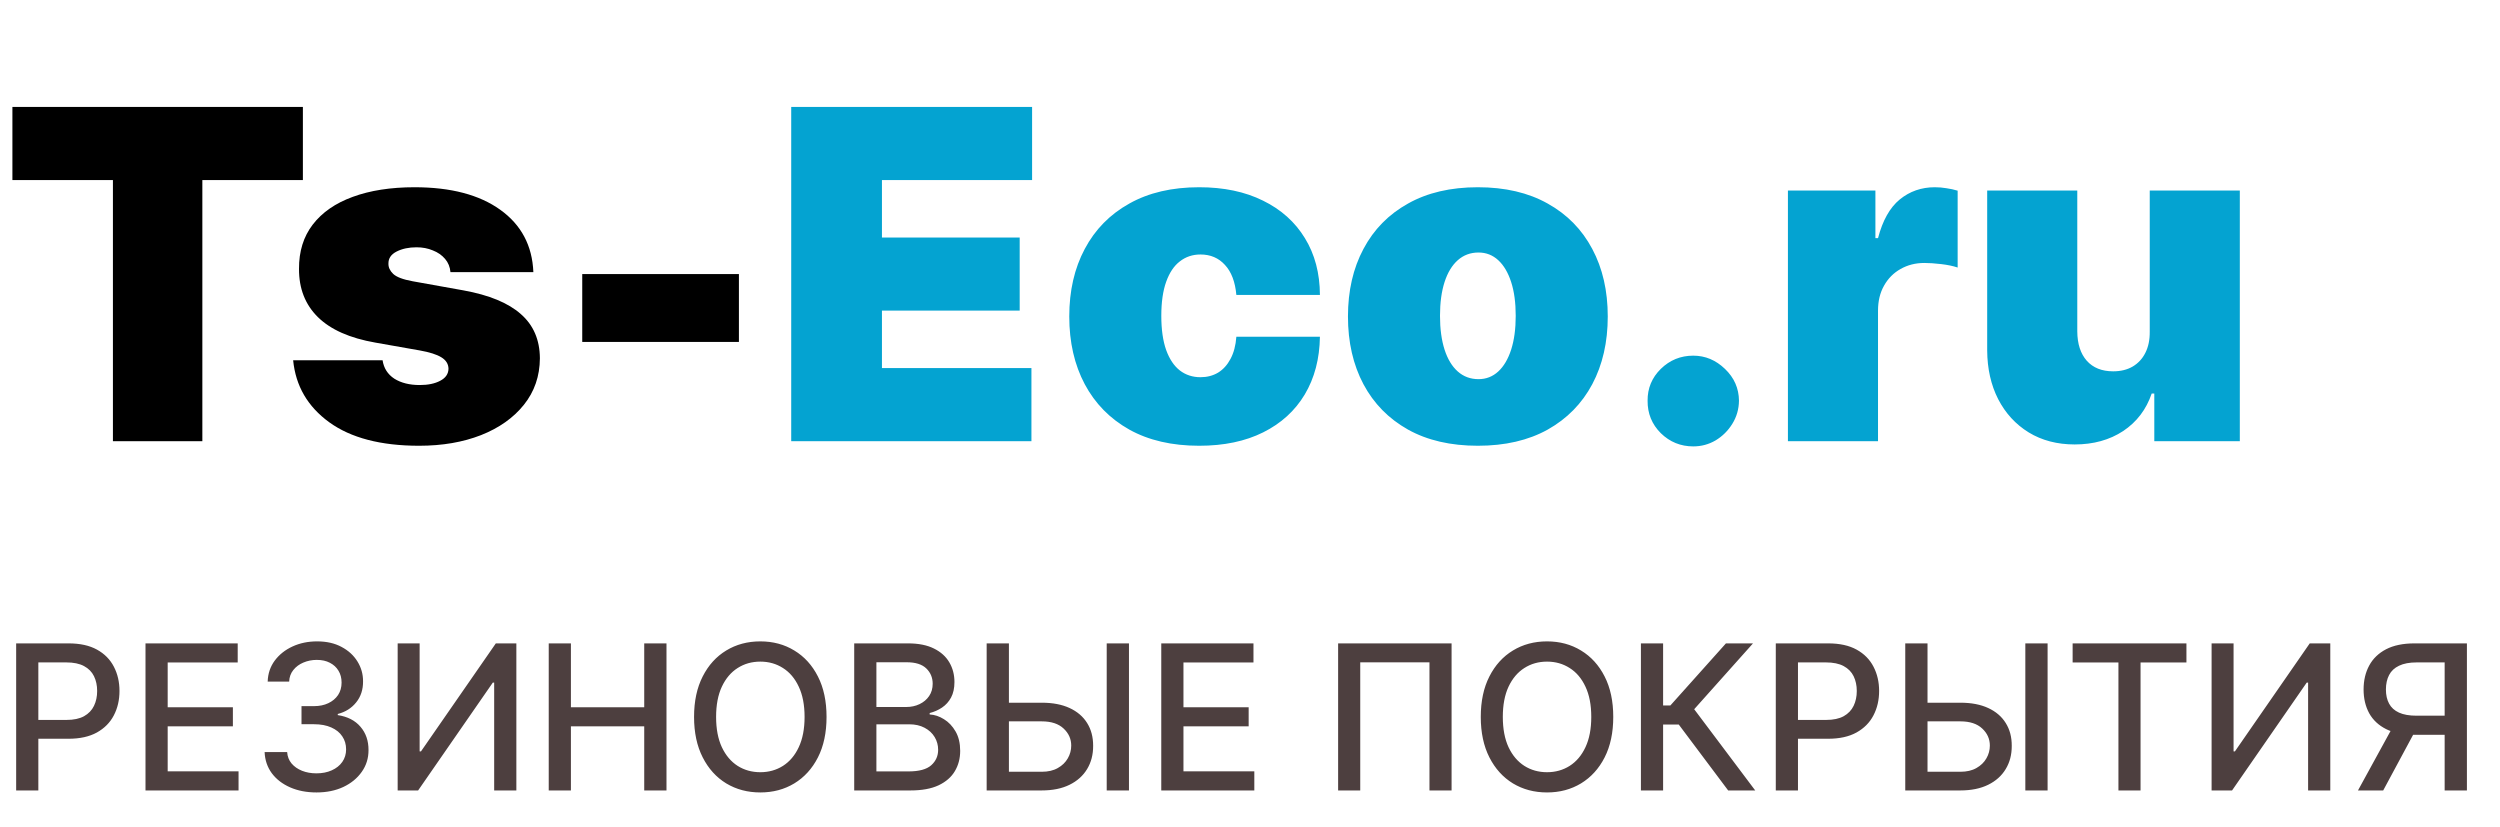
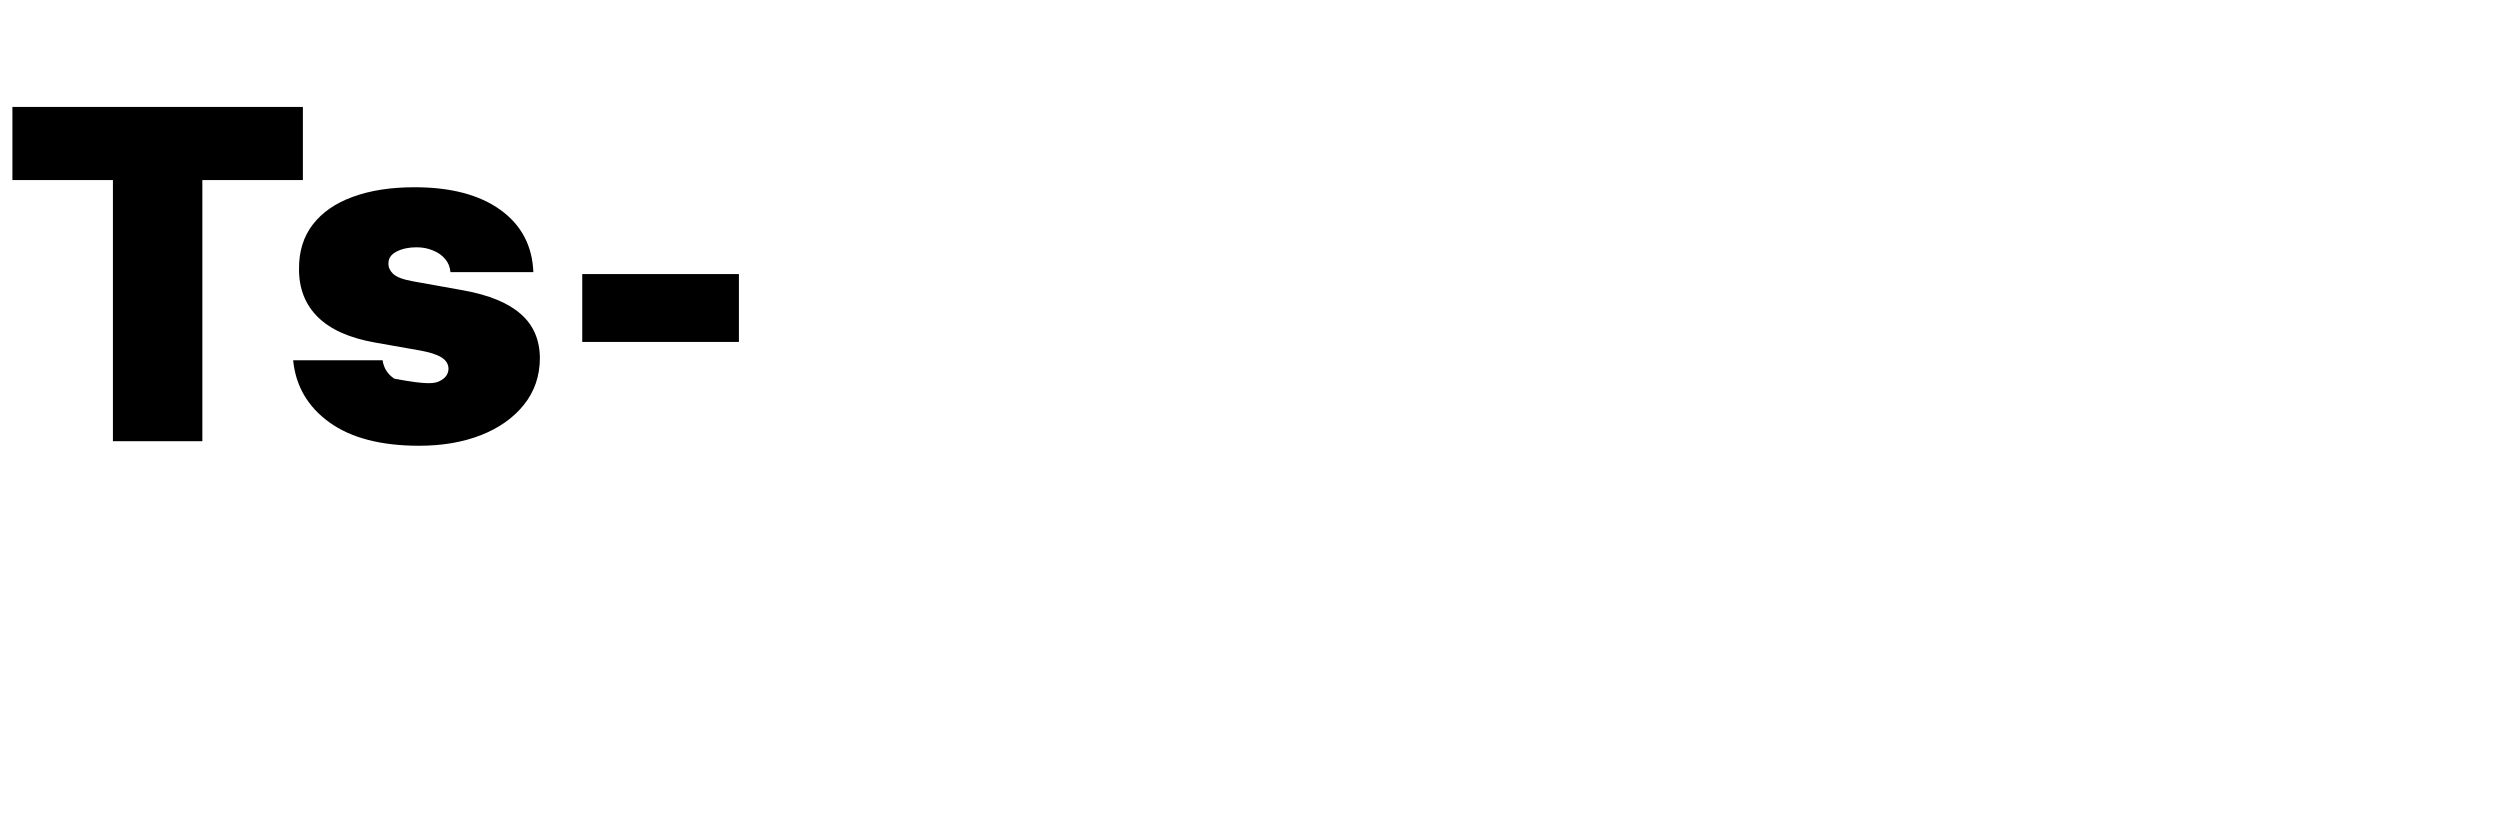
<svg xmlns="http://www.w3.org/2000/svg" width="136" height="45" viewBox="0 0 136 45" fill="none">
-   <path d="M0.675 9.795V5.818H16.477V9.795H11.008V24H6.143V9.795H0.675ZM29.015 14.803H24.505C24.481 14.524 24.384 14.285 24.212 14.084C24.041 13.882 23.819 13.728 23.546 13.622C23.28 13.509 22.984 13.453 22.659 13.453C22.238 13.453 21.877 13.53 21.575 13.684C21.273 13.838 21.126 14.057 21.131 14.341C21.126 14.542 21.211 14.729 21.389 14.9C21.572 15.072 21.925 15.205 22.445 15.3L25.215 15.797C26.612 16.051 27.651 16.48 28.331 17.084C29.018 17.682 29.364 18.484 29.37 19.49C29.364 20.461 29.074 21.304 28.5 22.02C27.932 22.73 27.154 23.281 26.165 23.672C25.183 24.056 24.061 24.249 22.8 24.249C20.717 24.249 19.087 23.822 17.909 22.97C16.737 22.118 16.083 20.993 15.947 19.597H20.812C20.877 20.029 21.09 20.363 21.451 20.6C21.818 20.831 22.28 20.946 22.836 20.946C23.286 20.946 23.656 20.869 23.946 20.715C24.242 20.561 24.393 20.342 24.398 20.058C24.393 19.798 24.262 19.591 24.008 19.437C23.759 19.283 23.369 19.159 22.836 19.064L20.421 18.638C19.03 18.395 17.989 17.933 17.296 17.253C16.604 16.572 16.261 15.696 16.266 14.625C16.261 13.678 16.509 12.876 17.012 12.219C17.521 11.556 18.246 11.053 19.187 10.71C20.134 10.361 21.256 10.186 22.552 10.186C24.523 10.186 26.076 10.595 27.213 11.411C28.355 12.228 28.956 13.358 29.015 14.803ZM40.197 14.909V18.602H31.674V14.909H40.197Z" fill="black" />
-   <path d="M43.042 24V5.818H56.146V9.795H47.978V12.921H55.471V16.898H47.978V20.023H56.11V24H43.042ZM65.234 24.249C63.755 24.249 62.488 23.956 61.435 23.37C60.381 22.778 59.573 21.955 59.011 20.902C58.449 19.842 58.168 18.614 58.168 17.217C58.168 15.82 58.449 14.595 59.011 13.542C59.573 12.482 60.381 11.66 61.435 11.074C62.488 10.482 63.755 10.186 65.234 10.186C66.572 10.186 67.729 10.429 68.706 10.914C69.688 11.393 70.449 12.074 70.987 12.956C71.526 13.832 71.798 14.862 71.804 16.046H67.258C67.193 15.329 66.986 14.785 66.637 14.412C66.294 14.033 65.85 13.844 65.305 13.844C64.879 13.844 64.506 13.968 64.187 14.217C63.867 14.459 63.619 14.829 63.441 15.326C63.264 15.818 63.175 16.436 63.175 17.182C63.175 17.928 63.264 18.549 63.441 19.046C63.619 19.537 63.867 19.907 64.187 20.156C64.506 20.399 64.879 20.52 65.305 20.52C65.666 20.52 65.986 20.437 66.264 20.271C66.542 20.1 66.767 19.851 66.939 19.526C67.117 19.194 67.223 18.792 67.258 18.318H71.804C71.786 19.52 71.511 20.567 70.978 21.461C70.446 22.349 69.691 23.035 68.715 23.521C67.744 24.006 66.584 24.249 65.234 24.249ZM80.395 24.249C78.916 24.249 77.649 23.956 76.596 23.37C75.542 22.778 74.734 21.955 74.172 20.902C73.61 19.842 73.329 18.614 73.329 17.217C73.329 15.82 73.61 14.595 74.172 13.542C74.734 12.482 75.542 11.66 76.596 11.074C77.649 10.482 78.916 10.186 80.395 10.186C81.875 10.186 83.142 10.482 84.195 11.074C85.249 11.66 86.057 12.482 86.619 13.542C87.181 14.595 87.462 15.82 87.462 17.217C87.462 18.614 87.181 19.842 86.619 20.902C86.057 21.955 85.249 22.778 84.195 23.37C83.142 23.956 81.875 24.249 80.395 24.249ZM80.431 20.626C80.845 20.626 81.203 20.487 81.505 20.209C81.807 19.931 82.041 19.534 82.207 19.02C82.372 18.505 82.455 17.892 82.455 17.182C82.455 16.466 82.372 15.853 82.207 15.344C82.041 14.829 81.807 14.433 81.505 14.155C81.203 13.876 80.845 13.737 80.431 13.737C79.993 13.737 79.617 13.876 79.303 14.155C78.99 14.433 78.75 14.829 78.584 15.344C78.419 15.853 78.336 16.466 78.336 17.182C78.336 17.892 78.419 18.505 78.584 19.02C78.75 19.534 78.99 19.931 79.303 20.209C79.617 20.487 79.993 20.626 80.431 20.626ZM92.114 24.284C91.428 24.284 90.839 24.044 90.348 23.565C89.862 23.08 89.623 22.491 89.629 21.798C89.623 21.124 89.862 20.547 90.348 20.067C90.839 19.588 91.428 19.348 92.114 19.348C92.765 19.348 93.339 19.588 93.837 20.067C94.34 20.547 94.594 21.124 94.6 21.798C94.594 22.26 94.473 22.68 94.236 23.059C94.005 23.432 93.703 23.731 93.331 23.956C92.958 24.175 92.552 24.284 92.114 24.284ZM97.263 24V10.364H102.022V12.956H102.164C102.413 11.997 102.806 11.296 103.345 10.852C103.889 10.408 104.525 10.186 105.253 10.186C105.467 10.186 105.677 10.204 105.884 10.239C106.097 10.269 106.301 10.313 106.496 10.373V14.554C106.254 14.471 105.955 14.409 105.6 14.367C105.245 14.326 104.94 14.305 104.685 14.305C104.206 14.305 103.774 14.415 103.389 14.634C103.01 14.847 102.711 15.149 102.492 15.539C102.273 15.924 102.164 16.377 102.164 16.898V24H97.263ZM116.946 18.034V10.364H121.846V24H117.194V21.408H117.052C116.756 22.278 116.238 22.958 115.498 23.45C114.759 23.935 113.88 24.178 112.862 24.178C111.909 24.178 111.074 23.959 110.358 23.521C109.648 23.083 109.095 22.479 108.698 21.709C108.307 20.94 108.109 20.058 108.103 19.064V10.364H113.004V18.034C113.01 18.709 113.181 19.238 113.519 19.623C113.862 20.008 114.341 20.2 114.957 20.2C115.365 20.2 115.717 20.114 116.013 19.943C116.315 19.765 116.546 19.517 116.706 19.197C116.872 18.872 116.951 18.484 116.946 18.034Z" fill="#04A3D1" />
-   <path d="M0.879 43V35H3.73C4.353 35 4.868 35.113 5.277 35.34C5.686 35.566 5.992 35.876 6.195 36.27C6.398 36.66 6.5 37.1 6.5 37.59C6.5 38.082 6.397 38.525 6.191 38.918C5.988 39.309 5.681 39.618 5.27 39.848C4.861 40.074 4.346 40.188 3.727 40.188H1.766V39.164H3.617C4.01 39.164 4.329 39.096 4.574 38.961C4.819 38.823 4.999 38.635 5.113 38.398C5.228 38.161 5.285 37.892 5.285 37.59C5.285 37.288 5.228 37.02 5.113 36.785C4.999 36.551 4.818 36.367 4.57 36.234C4.326 36.102 4.003 36.035 3.602 36.035H2.086V43H0.879ZM7.915 43V35H12.931V36.039H9.122V38.477H12.669V39.512H9.122V41.961H12.977V43H7.915ZM17.219 43.109C16.682 43.109 16.203 43.017 15.781 42.832C15.362 42.647 15.03 42.391 14.785 42.062C14.543 41.732 14.413 41.349 14.395 40.914H15.621C15.637 41.151 15.716 41.357 15.859 41.531C16.005 41.703 16.195 41.836 16.43 41.93C16.664 42.023 16.924 42.07 17.211 42.07C17.526 42.07 17.805 42.016 18.047 41.906C18.292 41.797 18.483 41.645 18.621 41.449C18.759 41.251 18.828 41.023 18.828 40.766C18.828 40.497 18.759 40.262 18.621 40.059C18.486 39.853 18.287 39.691 18.023 39.574C17.763 39.457 17.448 39.398 17.078 39.398H16.402V38.414H17.078C17.375 38.414 17.635 38.361 17.859 38.254C18.086 38.147 18.263 37.999 18.391 37.809C18.518 37.616 18.582 37.391 18.582 37.133C18.582 36.885 18.526 36.671 18.414 36.488C18.305 36.303 18.148 36.159 17.945 36.055C17.745 35.95 17.508 35.898 17.234 35.898C16.974 35.898 16.73 35.947 16.504 36.043C16.28 36.137 16.098 36.272 15.957 36.449C15.816 36.624 15.741 36.833 15.73 37.078H14.562C14.575 36.646 14.703 36.266 14.945 35.938C15.19 35.609 15.513 35.353 15.914 35.168C16.315 34.983 16.76 34.891 17.25 34.891C17.763 34.891 18.206 34.991 18.578 35.191C18.953 35.389 19.242 35.654 19.445 35.984C19.651 36.315 19.753 36.677 19.75 37.07C19.753 37.518 19.628 37.898 19.375 38.211C19.125 38.523 18.792 38.733 18.375 38.84V38.902C18.906 38.983 19.318 39.194 19.609 39.535C19.904 39.876 20.049 40.3 20.047 40.805C20.049 41.245 19.927 41.639 19.68 41.988C19.435 42.337 19.1 42.612 18.676 42.812C18.251 43.01 17.766 43.109 17.219 43.109ZM21.633 35H22.828V40.875H22.902L26.973 35H28.09V43H26.883V37.133H26.809L22.746 43H21.633V35ZM29.851 43V35H31.058V38.477H35.046V35H36.257V43H35.046V39.512H31.058V43H29.851ZM44.964 39C44.964 39.854 44.808 40.589 44.495 41.203C44.183 41.815 43.754 42.286 43.21 42.617C42.668 42.945 42.052 43.109 41.362 43.109C40.67 43.109 40.051 42.945 39.507 42.617C38.965 42.286 38.538 41.814 38.226 41.199C37.913 40.585 37.757 39.852 37.757 39C37.757 38.146 37.913 37.413 38.226 36.801C38.538 36.186 38.965 35.715 39.507 35.387C40.051 35.056 40.67 34.891 41.362 34.891C42.052 34.891 42.668 35.056 43.21 35.387C43.754 35.715 44.183 36.186 44.495 36.801C44.808 37.413 44.964 38.146 44.964 39ZM43.769 39C43.769 38.349 43.663 37.801 43.452 37.355C43.244 36.908 42.957 36.569 42.593 36.34C42.231 36.108 41.821 35.992 41.362 35.992C40.901 35.992 40.49 36.108 40.128 36.34C39.766 36.569 39.48 36.908 39.269 37.355C39.06 37.801 38.956 38.349 38.956 39C38.956 39.651 39.06 40.2 39.269 40.648C39.48 41.094 39.766 41.432 40.128 41.664C40.49 41.893 40.901 42.008 41.362 42.008C41.821 42.008 42.231 41.893 42.593 41.664C42.957 41.432 43.244 41.094 43.452 40.648C43.663 40.2 43.769 39.651 43.769 39ZM46.469 43V35H49.398C49.966 35 50.436 35.094 50.809 35.281C51.181 35.466 51.46 35.717 51.645 36.035C51.829 36.35 51.922 36.706 51.922 37.102C51.922 37.435 51.861 37.716 51.738 37.945C51.616 38.172 51.452 38.354 51.246 38.492C51.043 38.628 50.819 38.727 50.574 38.789V38.867C50.84 38.88 51.099 38.966 51.352 39.125C51.607 39.281 51.818 39.504 51.984 39.793C52.151 40.082 52.234 40.434 52.234 40.848C52.234 41.257 52.138 41.624 51.945 41.949C51.755 42.272 51.461 42.529 51.062 42.719C50.664 42.906 50.155 43 49.535 43H46.469ZM47.676 41.965H49.418C49.996 41.965 50.41 41.853 50.66 41.629C50.91 41.405 51.035 41.125 51.035 40.789C51.035 40.536 50.971 40.305 50.844 40.094C50.716 39.883 50.534 39.715 50.297 39.59C50.062 39.465 49.784 39.402 49.461 39.402H47.676V41.965ZM47.676 38.461H49.293C49.564 38.461 49.807 38.409 50.023 38.305C50.242 38.2 50.415 38.055 50.543 37.867C50.673 37.677 50.738 37.453 50.738 37.195C50.738 36.865 50.622 36.587 50.391 36.363C50.159 36.139 49.803 36.027 49.324 36.027H47.676V38.461ZM54.514 38.227H56.67C57.264 38.227 57.769 38.323 58.185 38.516C58.602 38.708 58.92 38.98 59.139 39.332C59.36 39.684 59.469 40.098 59.467 40.574C59.469 41.051 59.36 41.471 59.139 41.836C58.92 42.2 58.602 42.486 58.185 42.691C57.769 42.897 57.264 43 56.67 43H53.674V35H54.885V41.984H56.67C57.016 41.984 57.308 41.917 57.545 41.781C57.785 41.646 57.965 41.47 58.088 41.254C58.213 41.038 58.275 40.806 58.275 40.559C58.275 40.199 58.137 39.891 57.861 39.633C57.585 39.372 57.188 39.242 56.67 39.242H54.514V38.227ZM61.416 35V43H60.205V35H61.416ZM63.173 43V35H68.189V36.039H64.38V38.477H67.927V39.512H64.38V41.961H68.235V43H63.173ZM78.966 35V43H77.763V36.031H73.997V43H72.794V35H78.966ZM87.761 39C87.761 39.854 87.605 40.589 87.292 41.203C86.98 41.815 86.551 42.286 86.007 42.617C85.465 42.945 84.849 43.109 84.159 43.109C83.466 43.109 82.848 42.945 82.304 42.617C81.762 42.286 81.335 41.814 81.022 41.199C80.71 40.585 80.554 39.852 80.554 39C80.554 38.146 80.71 37.413 81.022 36.801C81.335 36.186 81.762 35.715 82.304 35.387C82.848 35.056 83.466 34.891 84.159 34.891C84.849 34.891 85.465 35.056 86.007 35.387C86.551 35.715 86.98 36.186 87.292 36.801C87.605 37.413 87.761 38.146 87.761 39ZM86.565 39C86.565 38.349 86.46 37.801 86.249 37.355C86.041 36.908 85.754 36.569 85.39 36.34C85.028 36.108 84.618 35.992 84.159 35.992C83.698 35.992 83.287 36.108 82.925 36.34C82.563 36.569 82.276 36.908 82.065 37.355C81.857 37.801 81.753 38.349 81.753 39C81.753 39.651 81.857 40.2 82.065 40.648C82.276 41.094 82.563 41.432 82.925 41.664C83.287 41.893 83.698 42.008 84.159 42.008C84.618 42.008 85.028 41.893 85.39 41.664C85.754 41.432 86.041 41.094 86.249 40.648C86.46 40.2 86.565 39.651 86.565 39ZM94.012 43L91.324 39.414H90.473V43H89.266V35H90.473V38.379H90.867L93.891 35H95.363L92.164 38.582L95.484 43H94.012ZM96.603 43V35H99.454C100.076 35 100.592 35.113 101.001 35.34C101.41 35.566 101.716 35.876 101.919 36.27C102.122 36.66 102.224 37.1 102.224 37.59C102.224 38.082 102.121 38.525 101.915 38.918C101.712 39.309 101.405 39.618 100.993 39.848C100.584 40.074 100.07 40.188 99.45 40.188H97.489V39.164H99.341C99.734 39.164 100.053 39.096 100.298 38.961C100.543 38.823 100.722 38.635 100.837 38.398C100.951 38.161 101.009 37.892 101.009 37.59C101.009 37.288 100.951 37.02 100.837 36.785C100.722 36.551 100.541 36.367 100.294 36.234C100.049 36.102 99.726 36.035 99.325 36.035H97.81V43H96.603ZM104.486 38.227H106.643C107.236 38.227 107.742 38.323 108.158 38.516C108.575 38.708 108.893 38.98 109.111 39.332C109.333 39.684 109.442 40.098 109.439 40.574C109.442 41.051 109.333 41.471 109.111 41.836C108.893 42.2 108.575 42.486 108.158 42.691C107.742 42.897 107.236 43 106.643 43H103.646V35H104.857V41.984H106.643C106.989 41.984 107.281 41.917 107.518 41.781C107.757 41.646 107.938 41.47 108.061 41.254C108.186 41.038 108.248 40.806 108.248 40.559C108.248 40.199 108.11 39.891 107.834 39.633C107.558 39.372 107.161 39.242 106.643 39.242H104.486V38.227ZM111.389 35V43H110.178V35H111.389ZM112.751 36.039V35H118.942V36.039H116.446V43H115.243V36.039H112.751ZM120.311 35H121.506V40.875H121.58L125.65 35H126.768V43H125.561V37.133H125.486L121.424 43H120.311V35ZM134.2 43H132.989V36.035H131.474C131.078 36.035 130.756 36.095 130.509 36.215C130.261 36.332 130.08 36.501 129.966 36.723C129.851 36.944 129.794 37.206 129.794 37.508C129.794 37.807 129.851 38.064 129.966 38.277C130.08 38.491 130.26 38.654 130.505 38.766C130.75 38.878 131.069 38.934 131.462 38.934H133.513V39.973H131.349C130.731 39.973 130.217 39.87 129.806 39.664C129.397 39.458 129.09 39.171 128.884 38.801C128.681 38.428 128.579 37.997 128.579 37.508C128.579 37.016 128.681 36.582 128.884 36.207C129.087 35.829 129.393 35.534 129.802 35.32C130.213 35.107 130.728 35 131.345 35H134.2V43ZM130.251 39.391H131.587L129.646 43H128.274L130.251 39.391Z" fill="#4D3F3F" />
+   <path d="M0.675 9.795V5.818H16.477V9.795H11.008V24H6.143V9.795H0.675ZM29.015 14.803H24.505C24.481 14.524 24.384 14.285 24.212 14.084C24.041 13.882 23.819 13.728 23.546 13.622C23.28 13.509 22.984 13.453 22.659 13.453C22.238 13.453 21.877 13.53 21.575 13.684C21.273 13.838 21.126 14.057 21.131 14.341C21.126 14.542 21.211 14.729 21.389 14.9C21.572 15.072 21.925 15.205 22.445 15.3L25.215 15.797C26.612 16.051 27.651 16.48 28.331 17.084C29.018 17.682 29.364 18.484 29.37 19.49C29.364 20.461 29.074 21.304 28.5 22.02C27.932 22.73 27.154 23.281 26.165 23.672C25.183 24.056 24.061 24.249 22.8 24.249C20.717 24.249 19.087 23.822 17.909 22.97C16.737 22.118 16.083 20.993 15.947 19.597H20.812C20.877 20.029 21.09 20.363 21.451 20.6C23.286 20.946 23.656 20.869 23.946 20.715C24.242 20.561 24.393 20.342 24.398 20.058C24.393 19.798 24.262 19.591 24.008 19.437C23.759 19.283 23.369 19.159 22.836 19.064L20.421 18.638C19.03 18.395 17.989 17.933 17.296 17.253C16.604 16.572 16.261 15.696 16.266 14.625C16.261 13.678 16.509 12.876 17.012 12.219C17.521 11.556 18.246 11.053 19.187 10.71C20.134 10.361 21.256 10.186 22.552 10.186C24.523 10.186 26.076 10.595 27.213 11.411C28.355 12.228 28.956 13.358 29.015 14.803ZM40.197 14.909V18.602H31.674V14.909H40.197Z" fill="black" />
</svg>